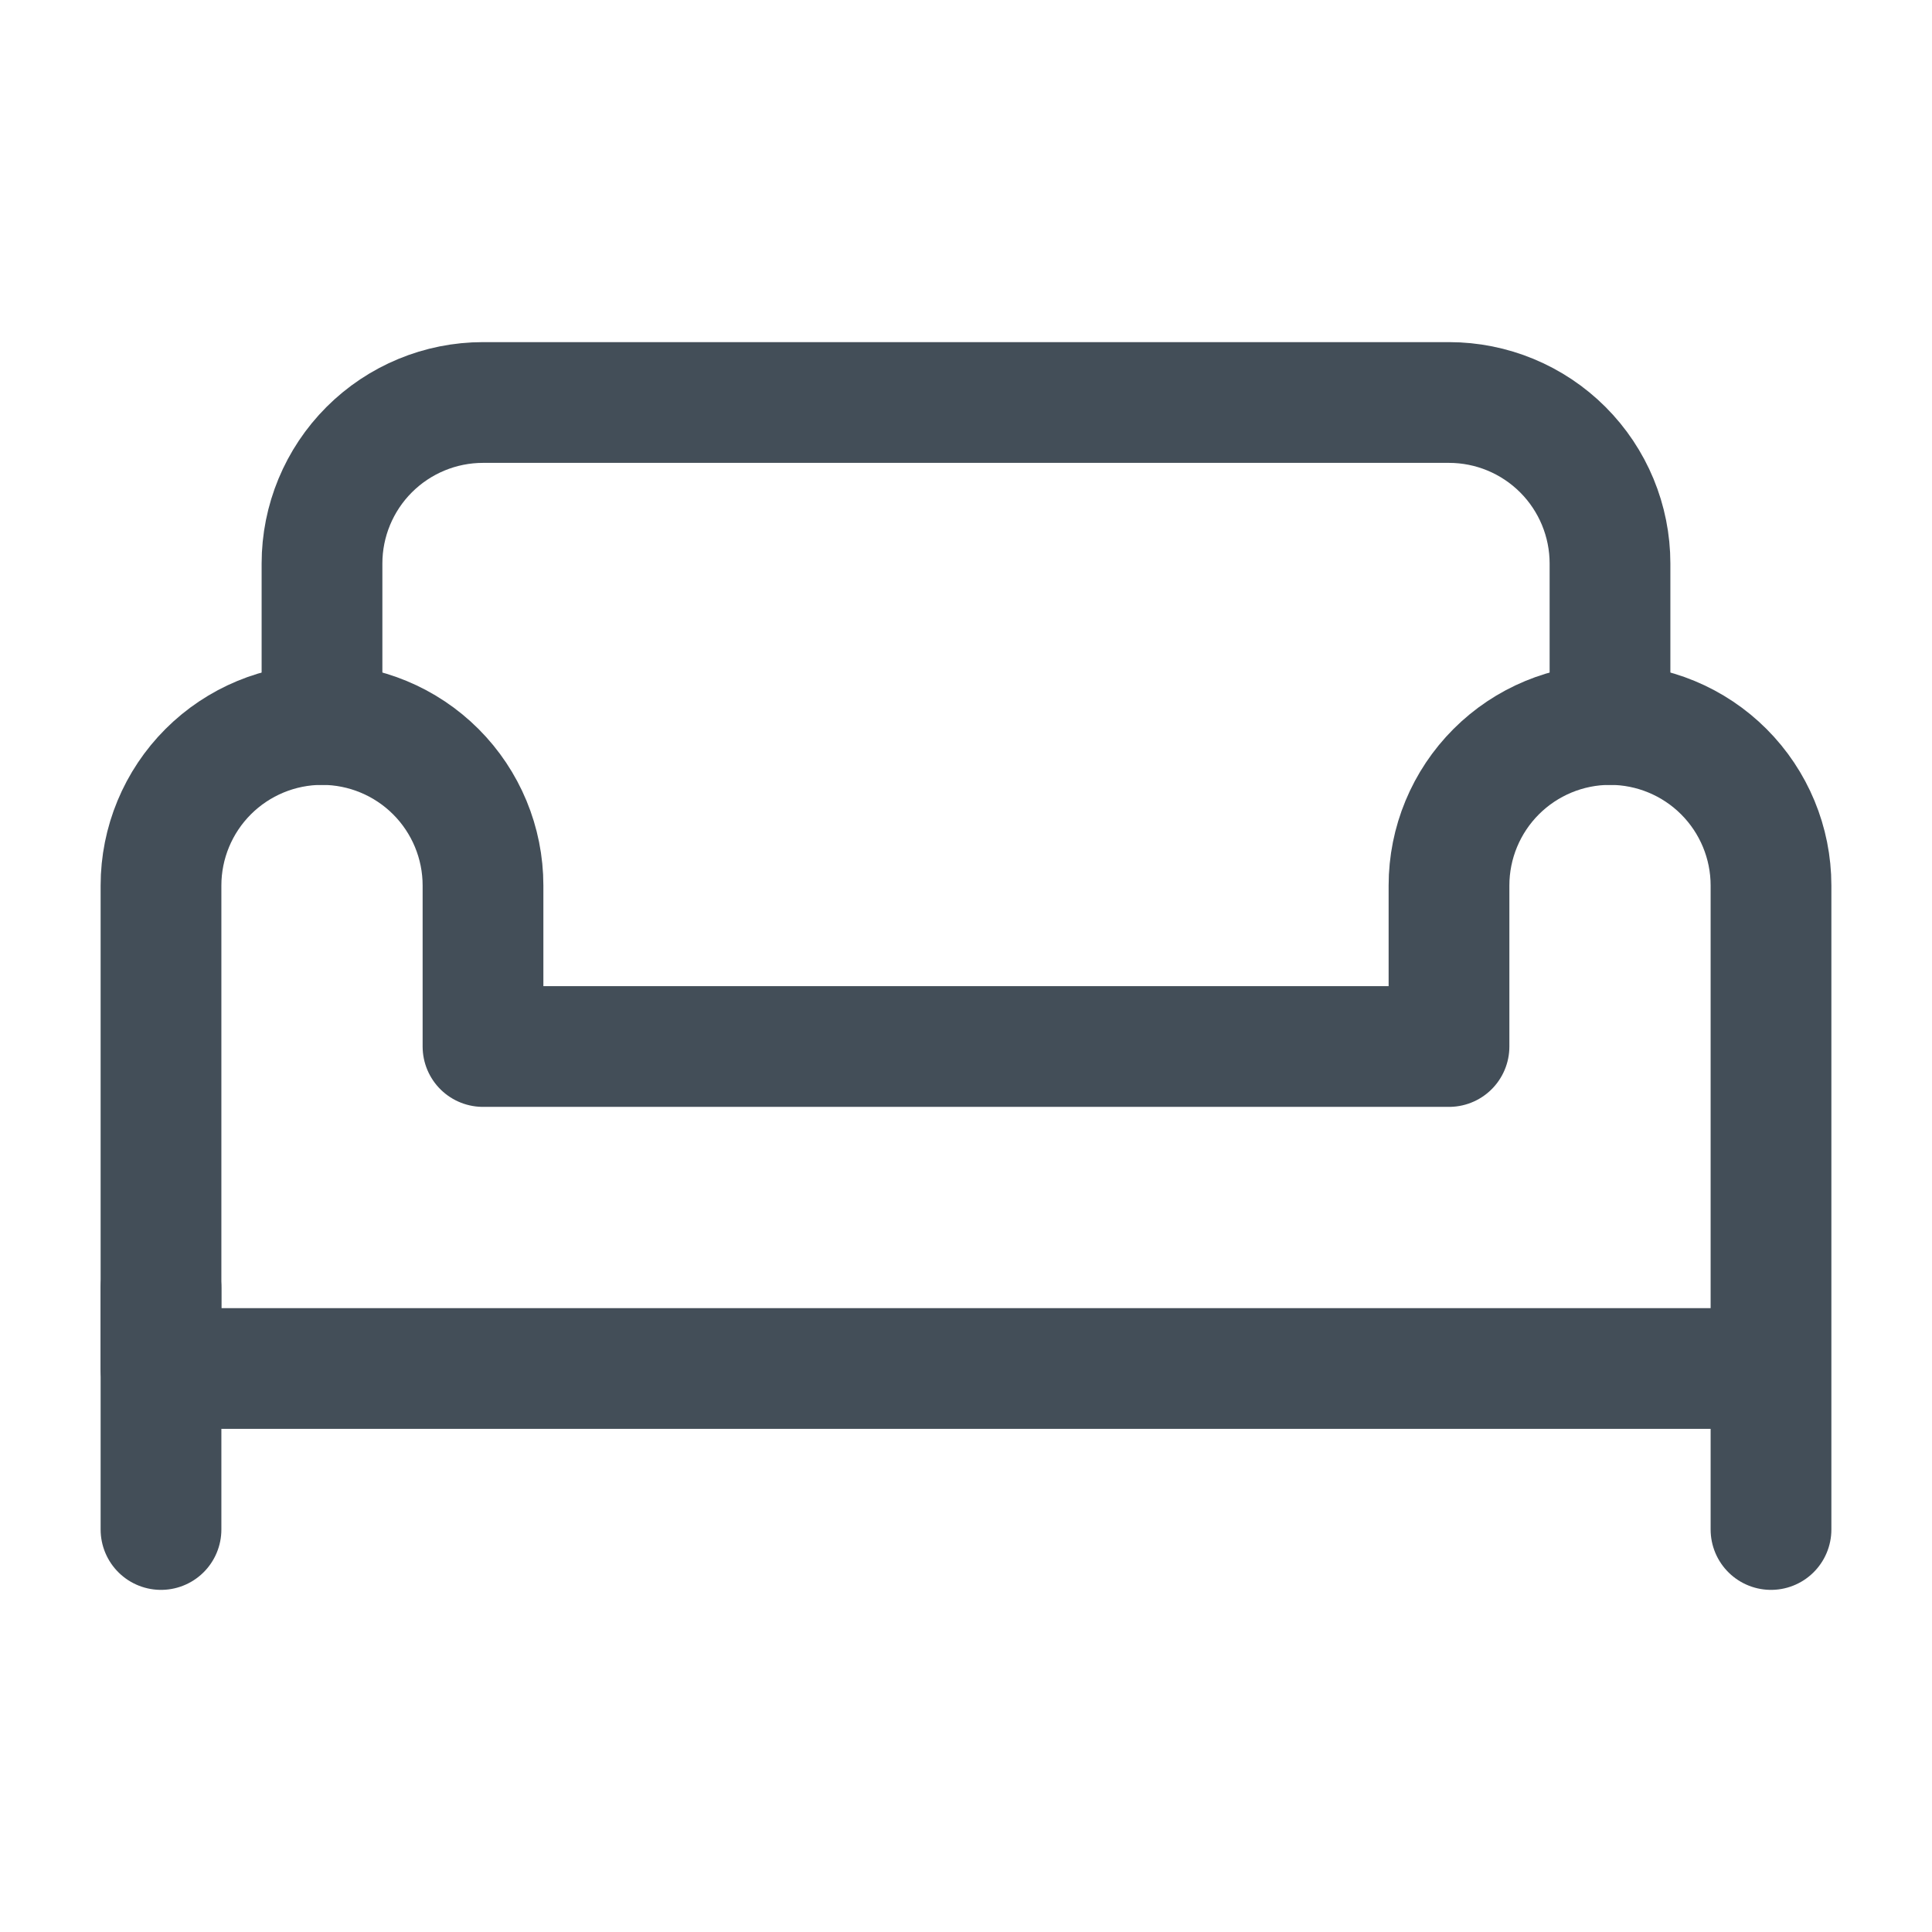
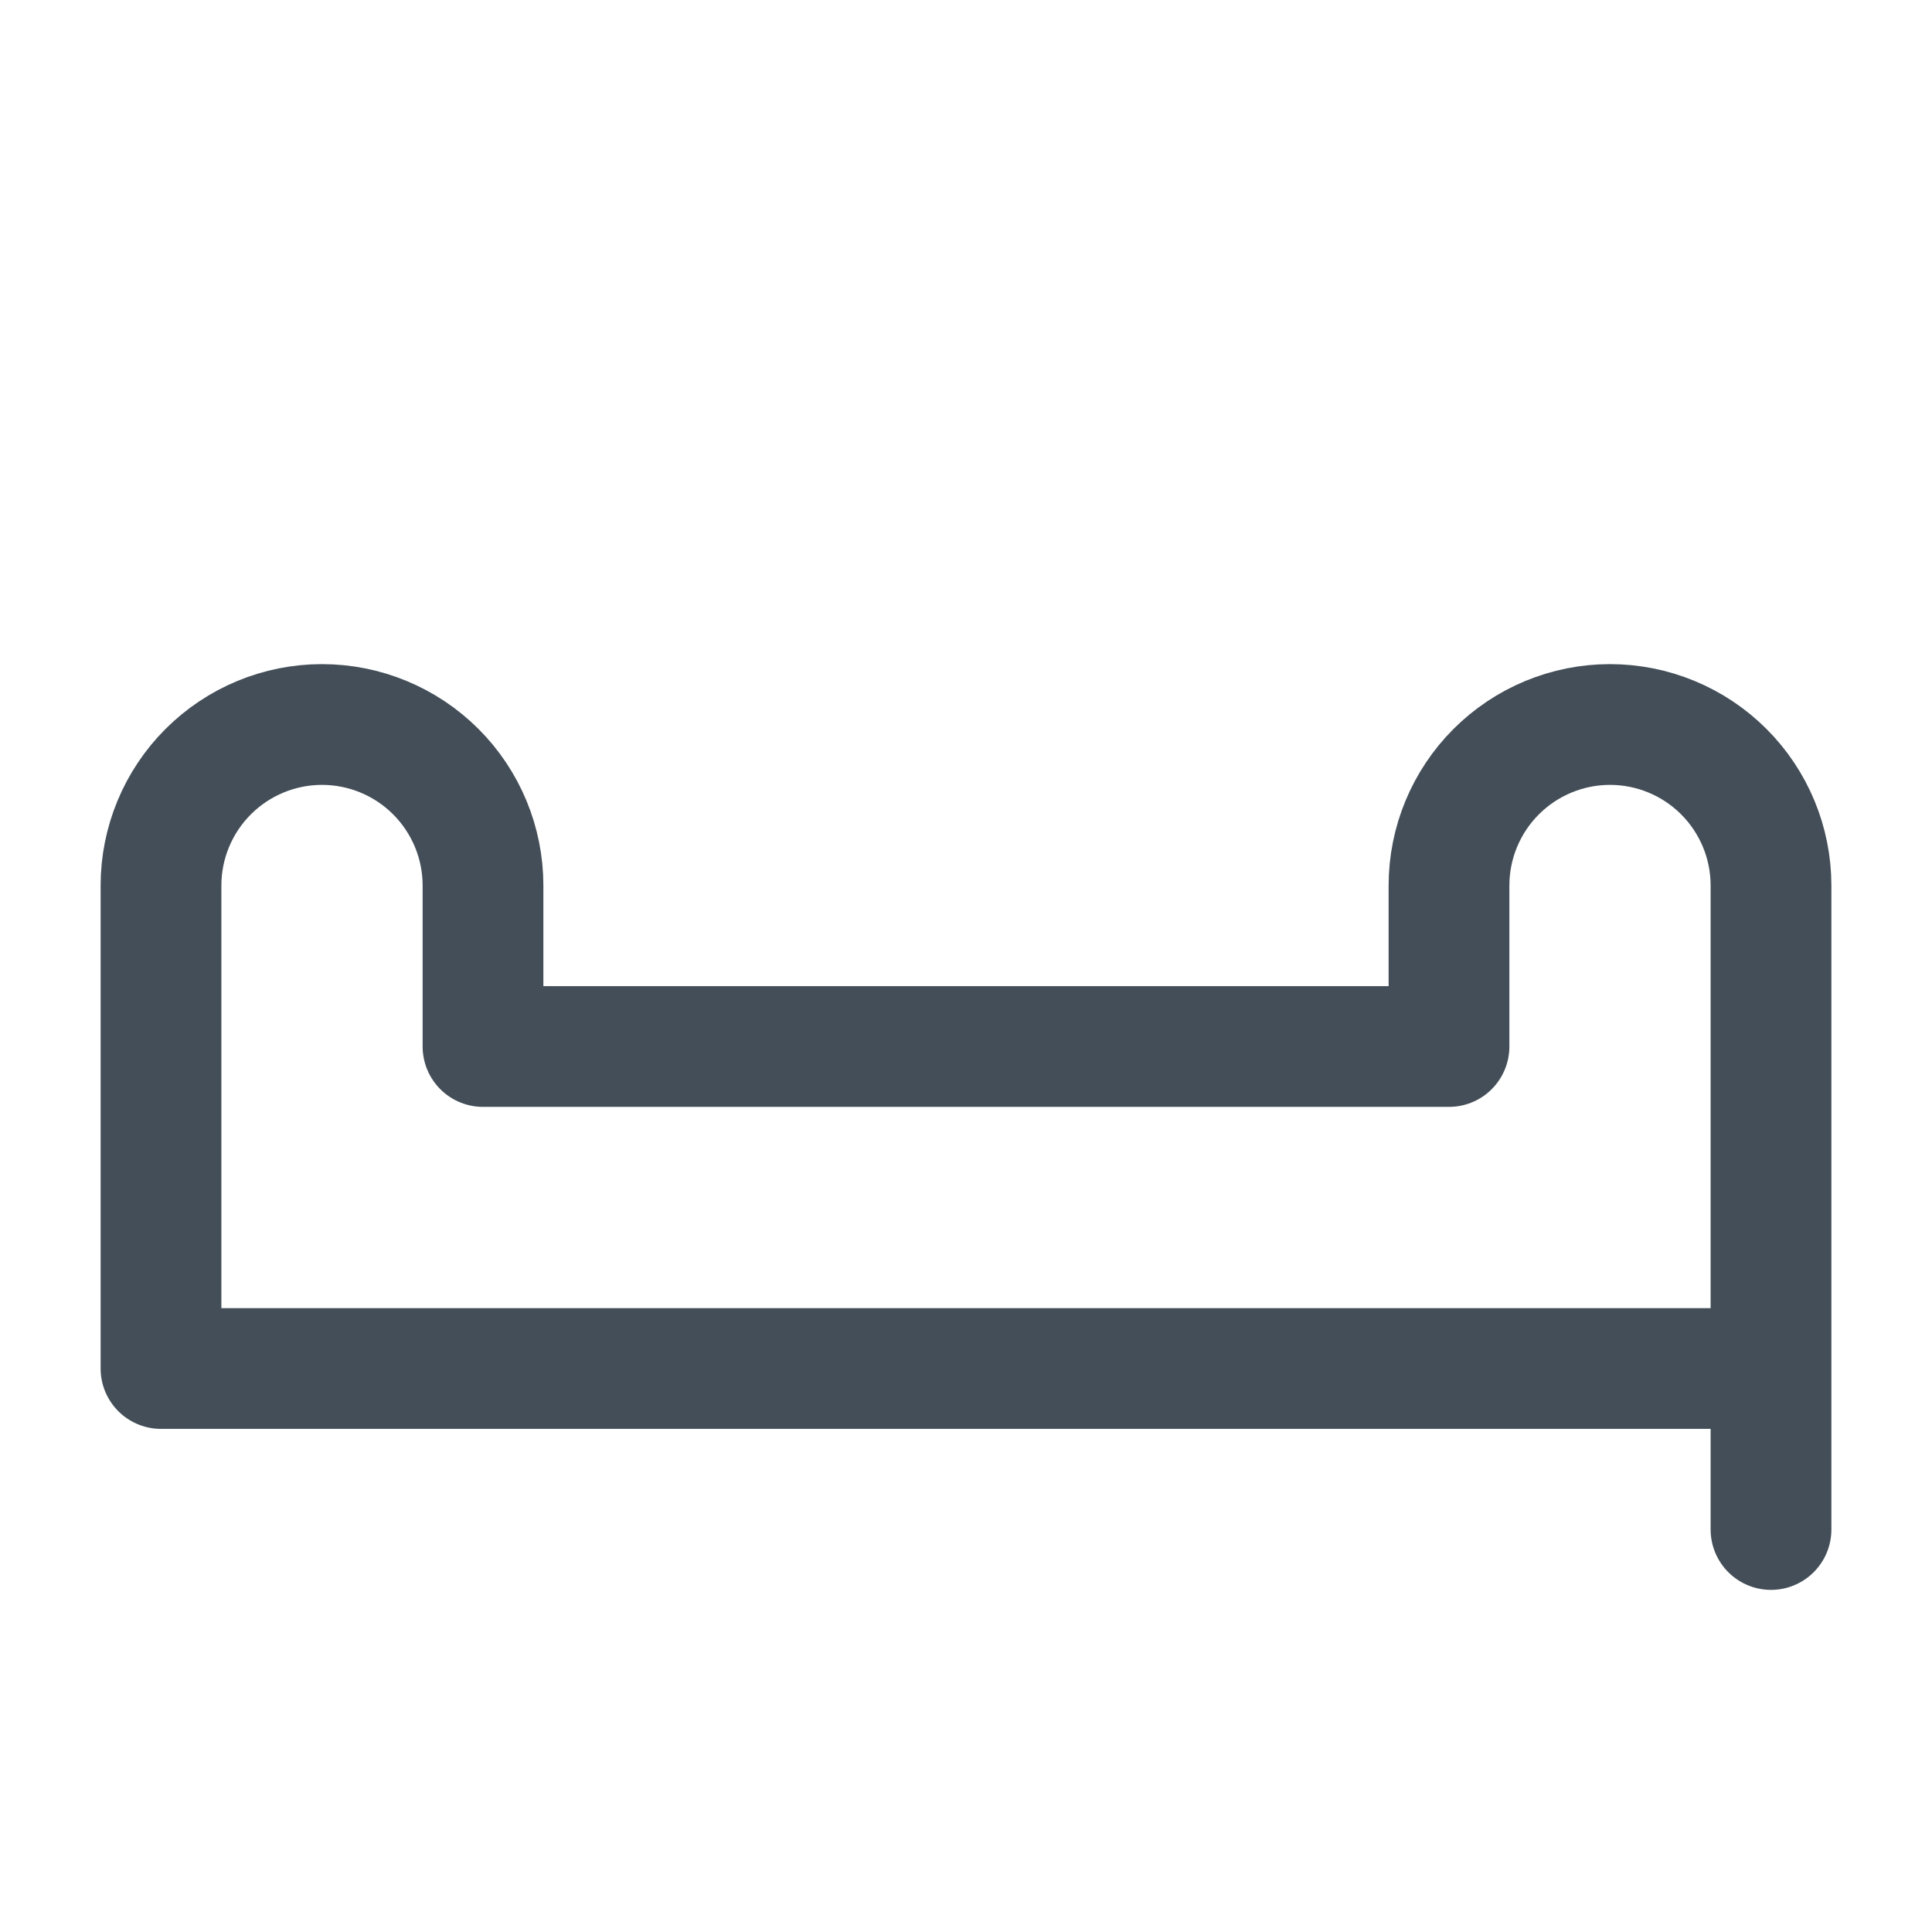
<svg xmlns="http://www.w3.org/2000/svg" width="24" height="24" viewBox="0 0 24 24" fill="none">
  <g id="iconoir:sofa">
    <g id="Group">
-       <path id="Vector" d="M2 16V19M4 9V7C4 6.47 4.211 5.961 4.586 5.586C4.961 5.211 5.47 5 6 5H18C18.53 5 19.039 5.211 19.414 5.586C19.789 5.961 20 6.47 20 7V9" stroke="#434E58" stroke-width="1.5" stroke-linecap="round" stroke-linejoin="round" />
      <path id="Vector_2" d="M22 16V19M20 9C19.47 9 18.961 9.211 18.586 9.586C18.211 9.961 18 10.47 18 11V13H6V11C6 10.47 5.789 9.961 5.414 9.586C5.039 9.211 4.53 9 4 9C3.47 9 2.961 9.211 2.586 9.586C2.211 9.961 2 10.47 2 11V17H22V11C22 10.47 21.789 9.961 21.414 9.586C21.039 9.211 20.53 9 20 9Z" stroke="#434E58" stroke-width="1.5" stroke-linecap="round" stroke-linejoin="round" />
    </g>
  </g>
</svg>